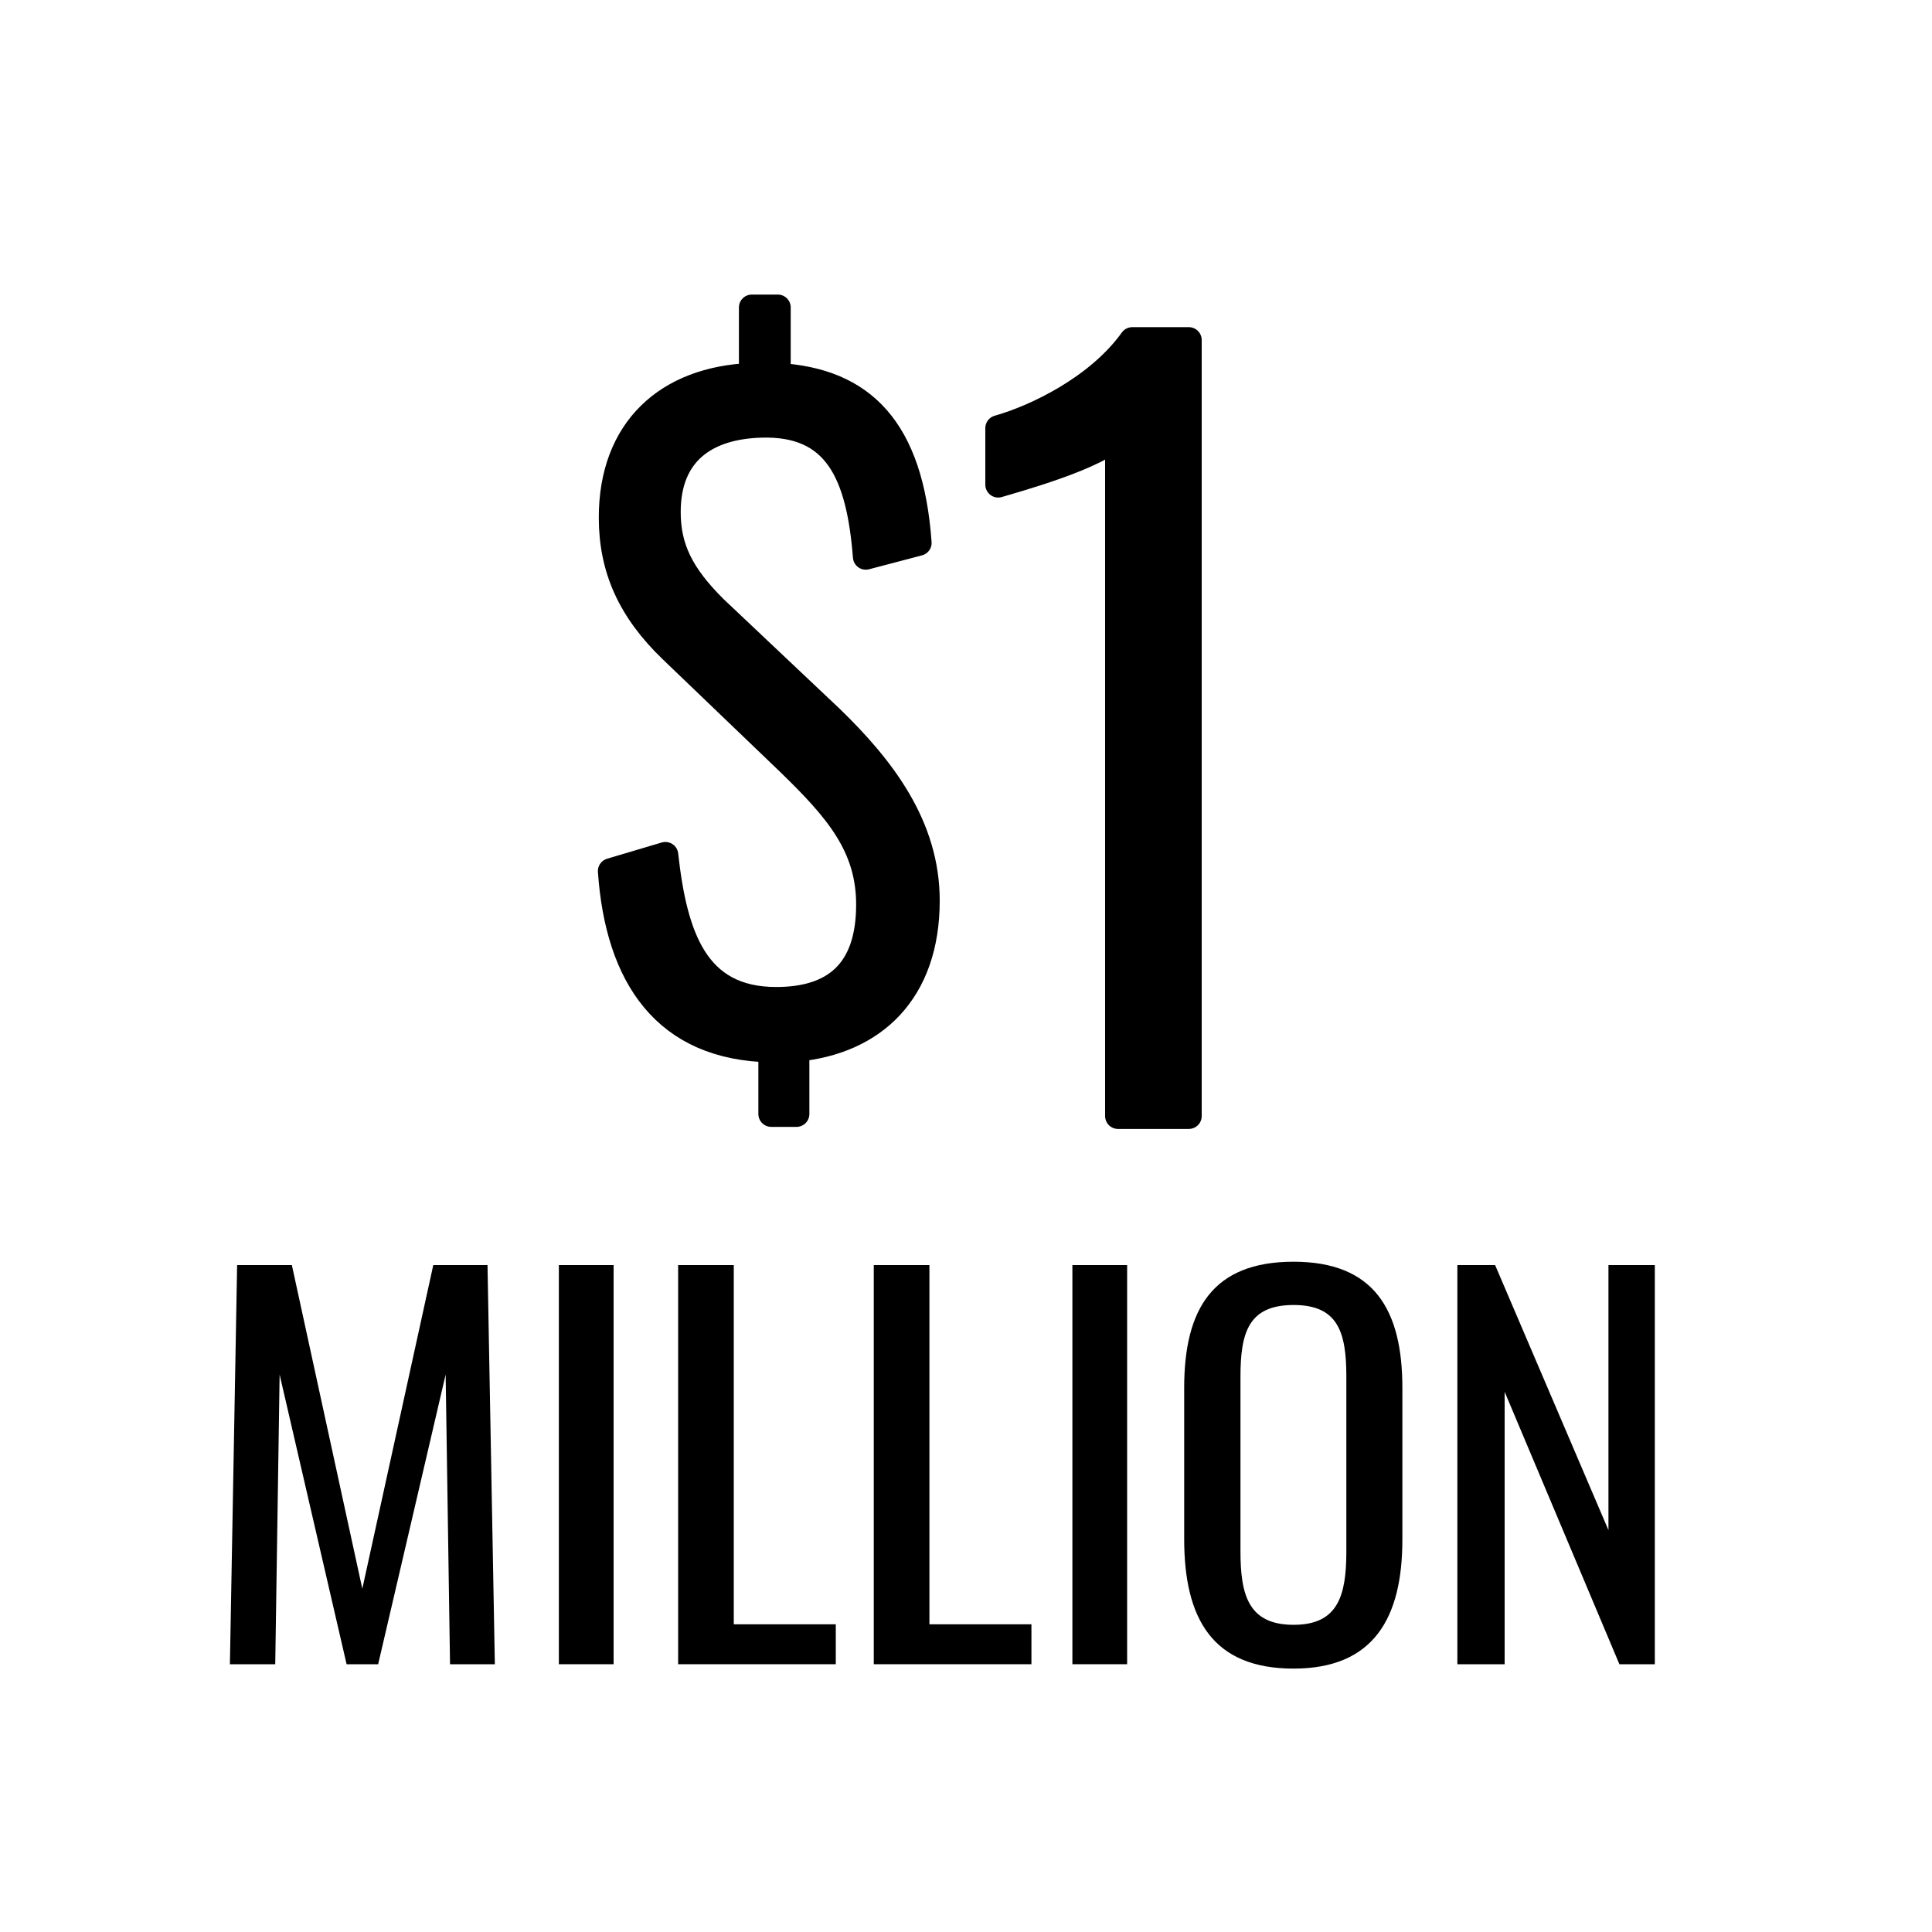
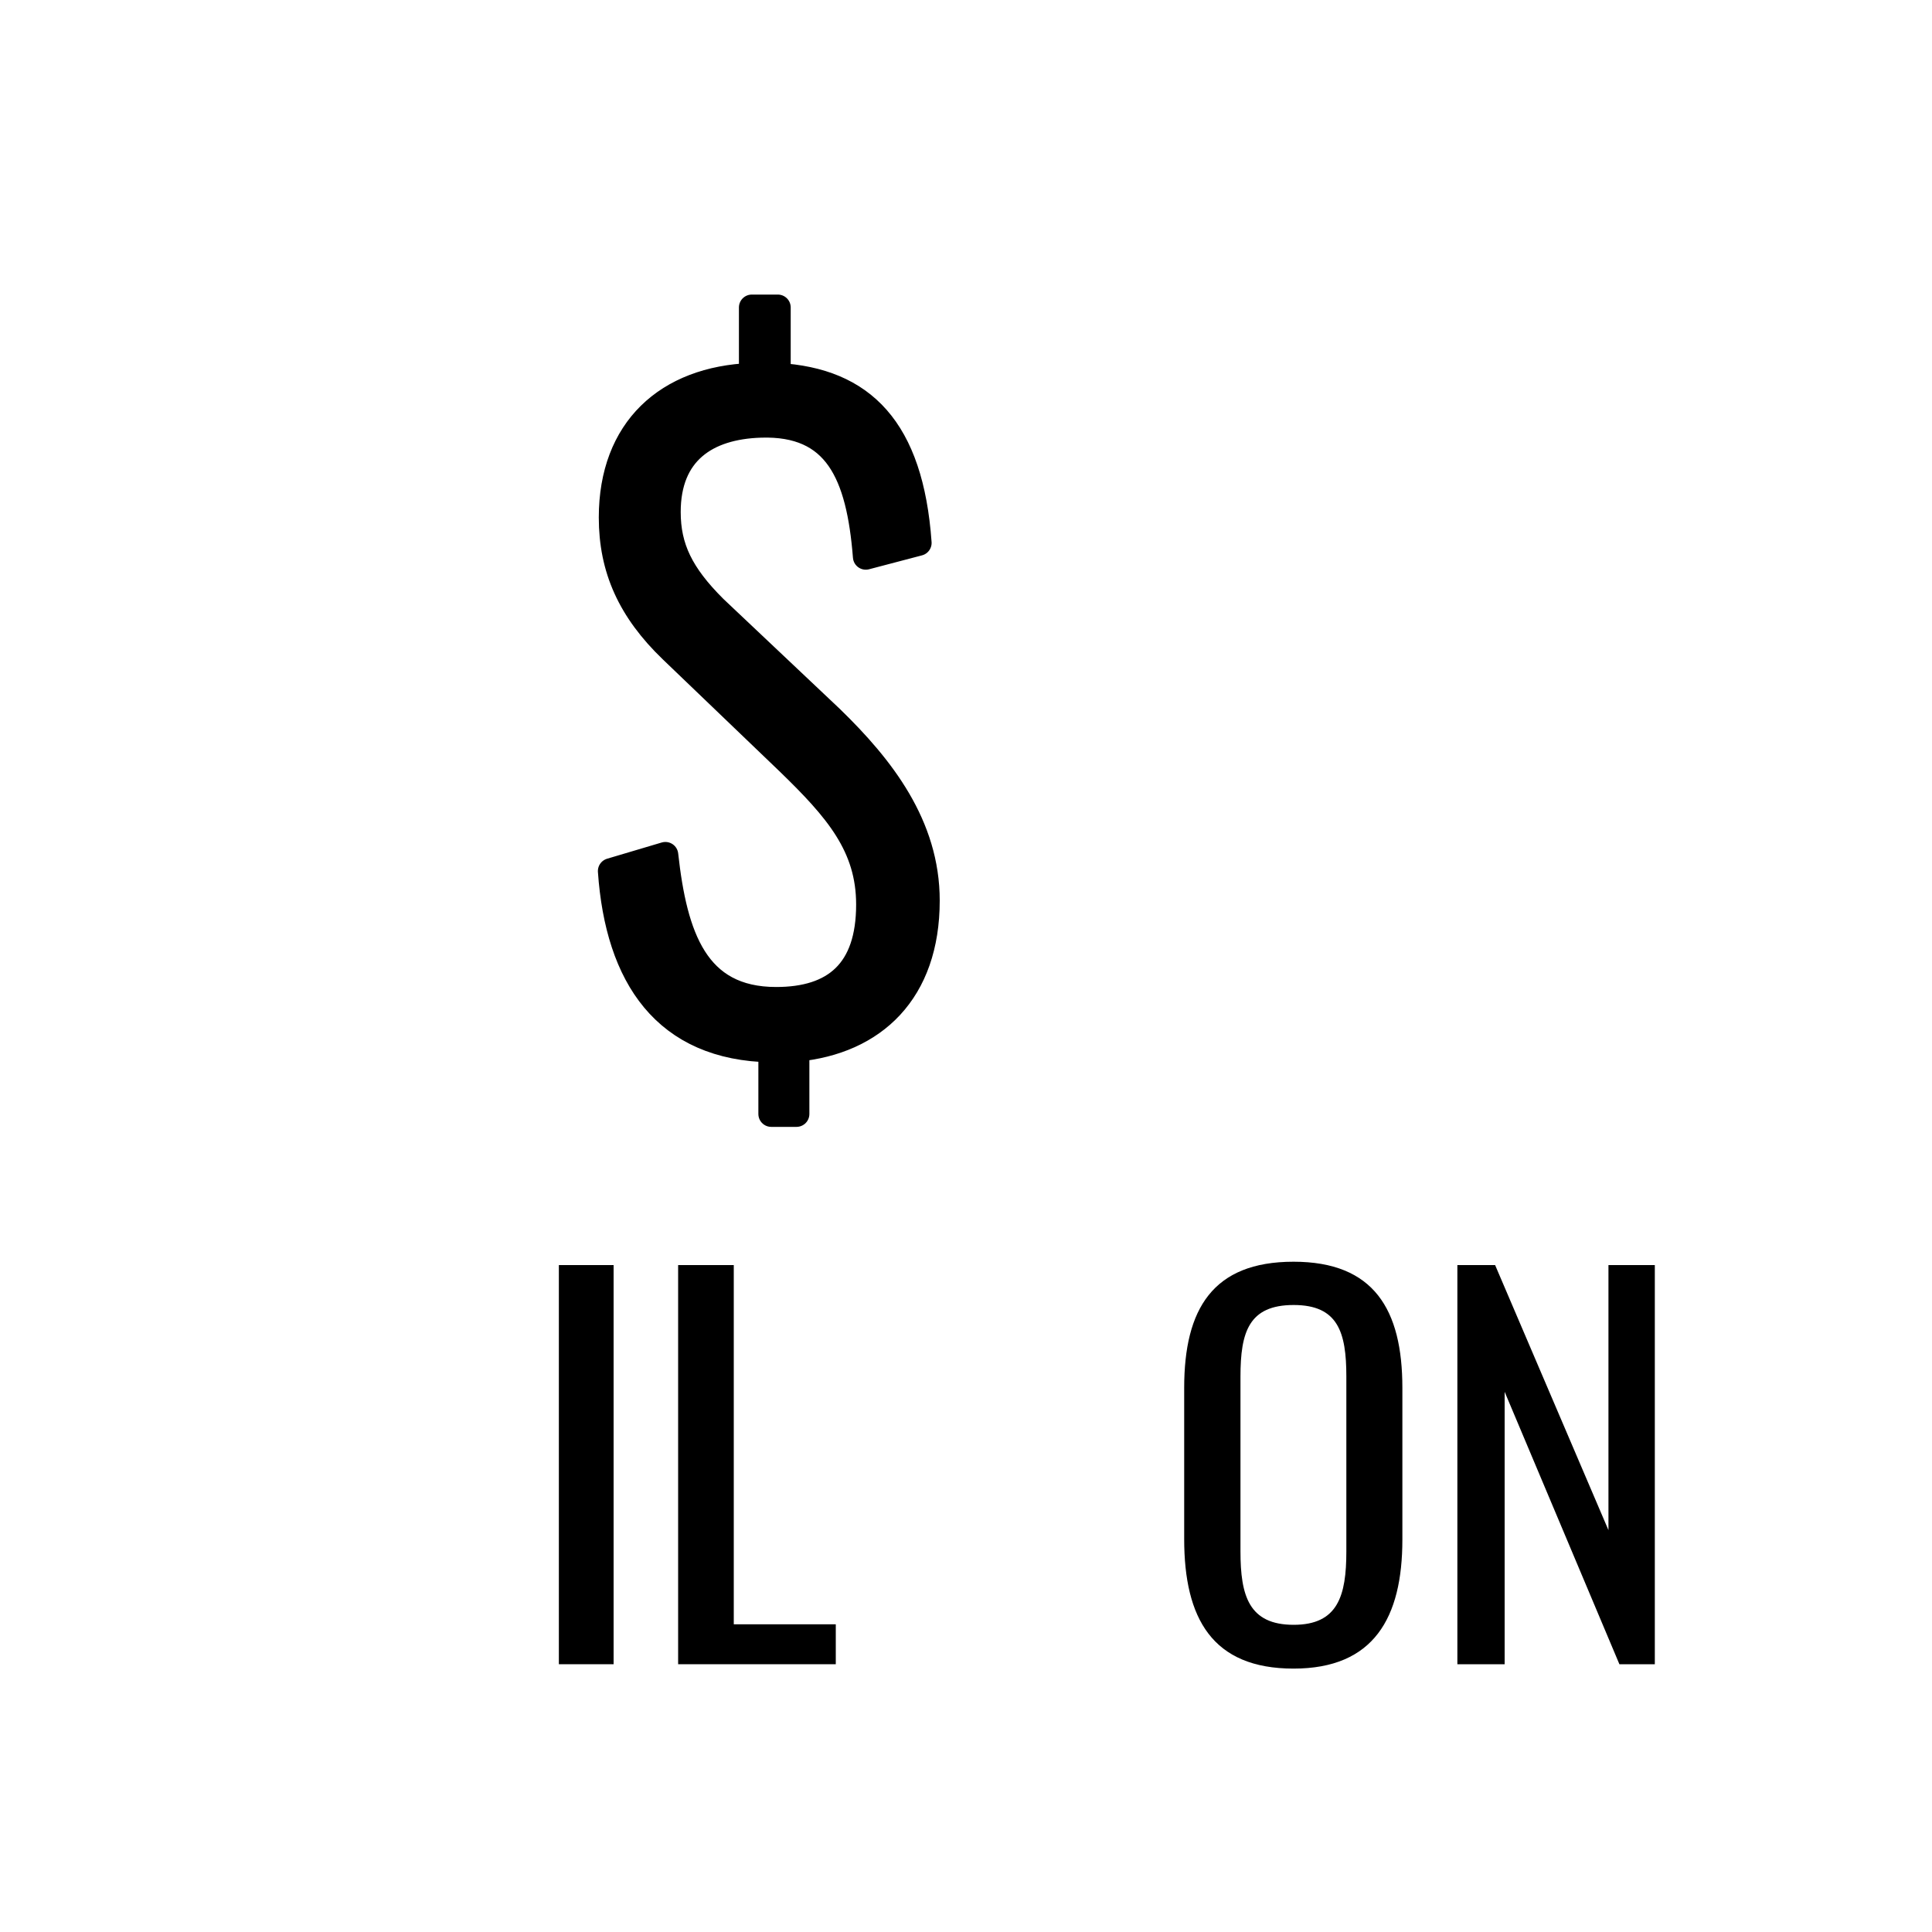
<svg xmlns="http://www.w3.org/2000/svg" version="1.1" id="Layer_2" x="0px" y="0px" width="150px" height="150px" viewBox="0 0 150 150" enable-background="new 0 0 150 150" xml:space="preserve">
  <g>
    <path stroke="#000000" stroke-width="2" stroke-linecap="round" stroke-linejoin="round" d="M59.88,81.48   c-8.22-0.13-11.89-5.63-12.46-13.85l4.24-1.26c0.7,6.33,2.34,11.26,8.6,11.26c4.55,0,7.21-2.21,7.21-7.4   c0-4.55-2.47-7.4-6.26-11.07l-9.04-8.67c-3.23-3.1-4.68-6.33-4.68-10.31c0-6.83,4.3-10.75,10.88-11v-5.31h2.02v5.31   c6.58,0.38,10.31,4.11,10.94,12.97l-4.11,1.08c-0.51-6.45-2.28-10.44-8.16-10.25c-4.24,0.13-7.21,2.15-7.21,6.77   c0,2.78,1.01,4.87,3.61,7.46l9.04,8.54c3.98,3.86,7.46,8.35,7.46,14.17c0,7.08-4.11,10.94-10.12,11.51v5.06h-1.96V81.48z" />
-     <path stroke="#000000" stroke-width="2" stroke-linecap="round" stroke-linejoin="round" d="M86.8,33.69   c-1.19,1.71-8.33,3.64-9.3,3.94v-4.39c2.9-0.82,7.74-3.12,10.41-6.84h4.39v60.25h-5.5V33.69z" />
-     <path d="M18.41,98.22h4.25l5.47,25.13l5.51-25.13h4.21l0.57,30.99h-3.48l-0.34-22.49l-5.24,22.49h-2.45l-5.2-22.49l-0.34,22.49   h-3.52L18.41,98.22z" />
    <path d="M43.39,98.22h4.25v30.99h-4.25V98.22z" />
    <path d="M52.65,98.22h4.32v27.89h7.92v3.1H52.65V98.22z" />
-     <path d="M67.84,98.22h4.32v27.89h7.92v3.1H67.84V98.22z" />
-     <path d="M83.26,98.22h4.25v30.99h-4.25V98.22z" />
    <path d="M91.94,119.49v-11.74c0-6.12,2.22-9.79,8.49-9.79c6.24,0,8.45,3.71,8.45,9.79v11.78c0,6.08-2.22,10.02-8.45,10.02   C94.12,129.55,91.94,125.65,91.94,119.49z M104.53,120.45v-13.58c0-3.44-0.65-5.55-4.09-5.55c-3.48,0-4.13,2.1-4.13,5.55v13.58   c0,3.44,0.65,5.7,4.13,5.7C103.88,126.15,104.53,123.89,104.53,120.45z" />
    <path d="M113.13,98.22h2.95l8.8,20.58V98.22h3.6v30.99h-2.75l-8.91-21.15v21.15h-3.67V98.22z" />
  </g>
</svg>